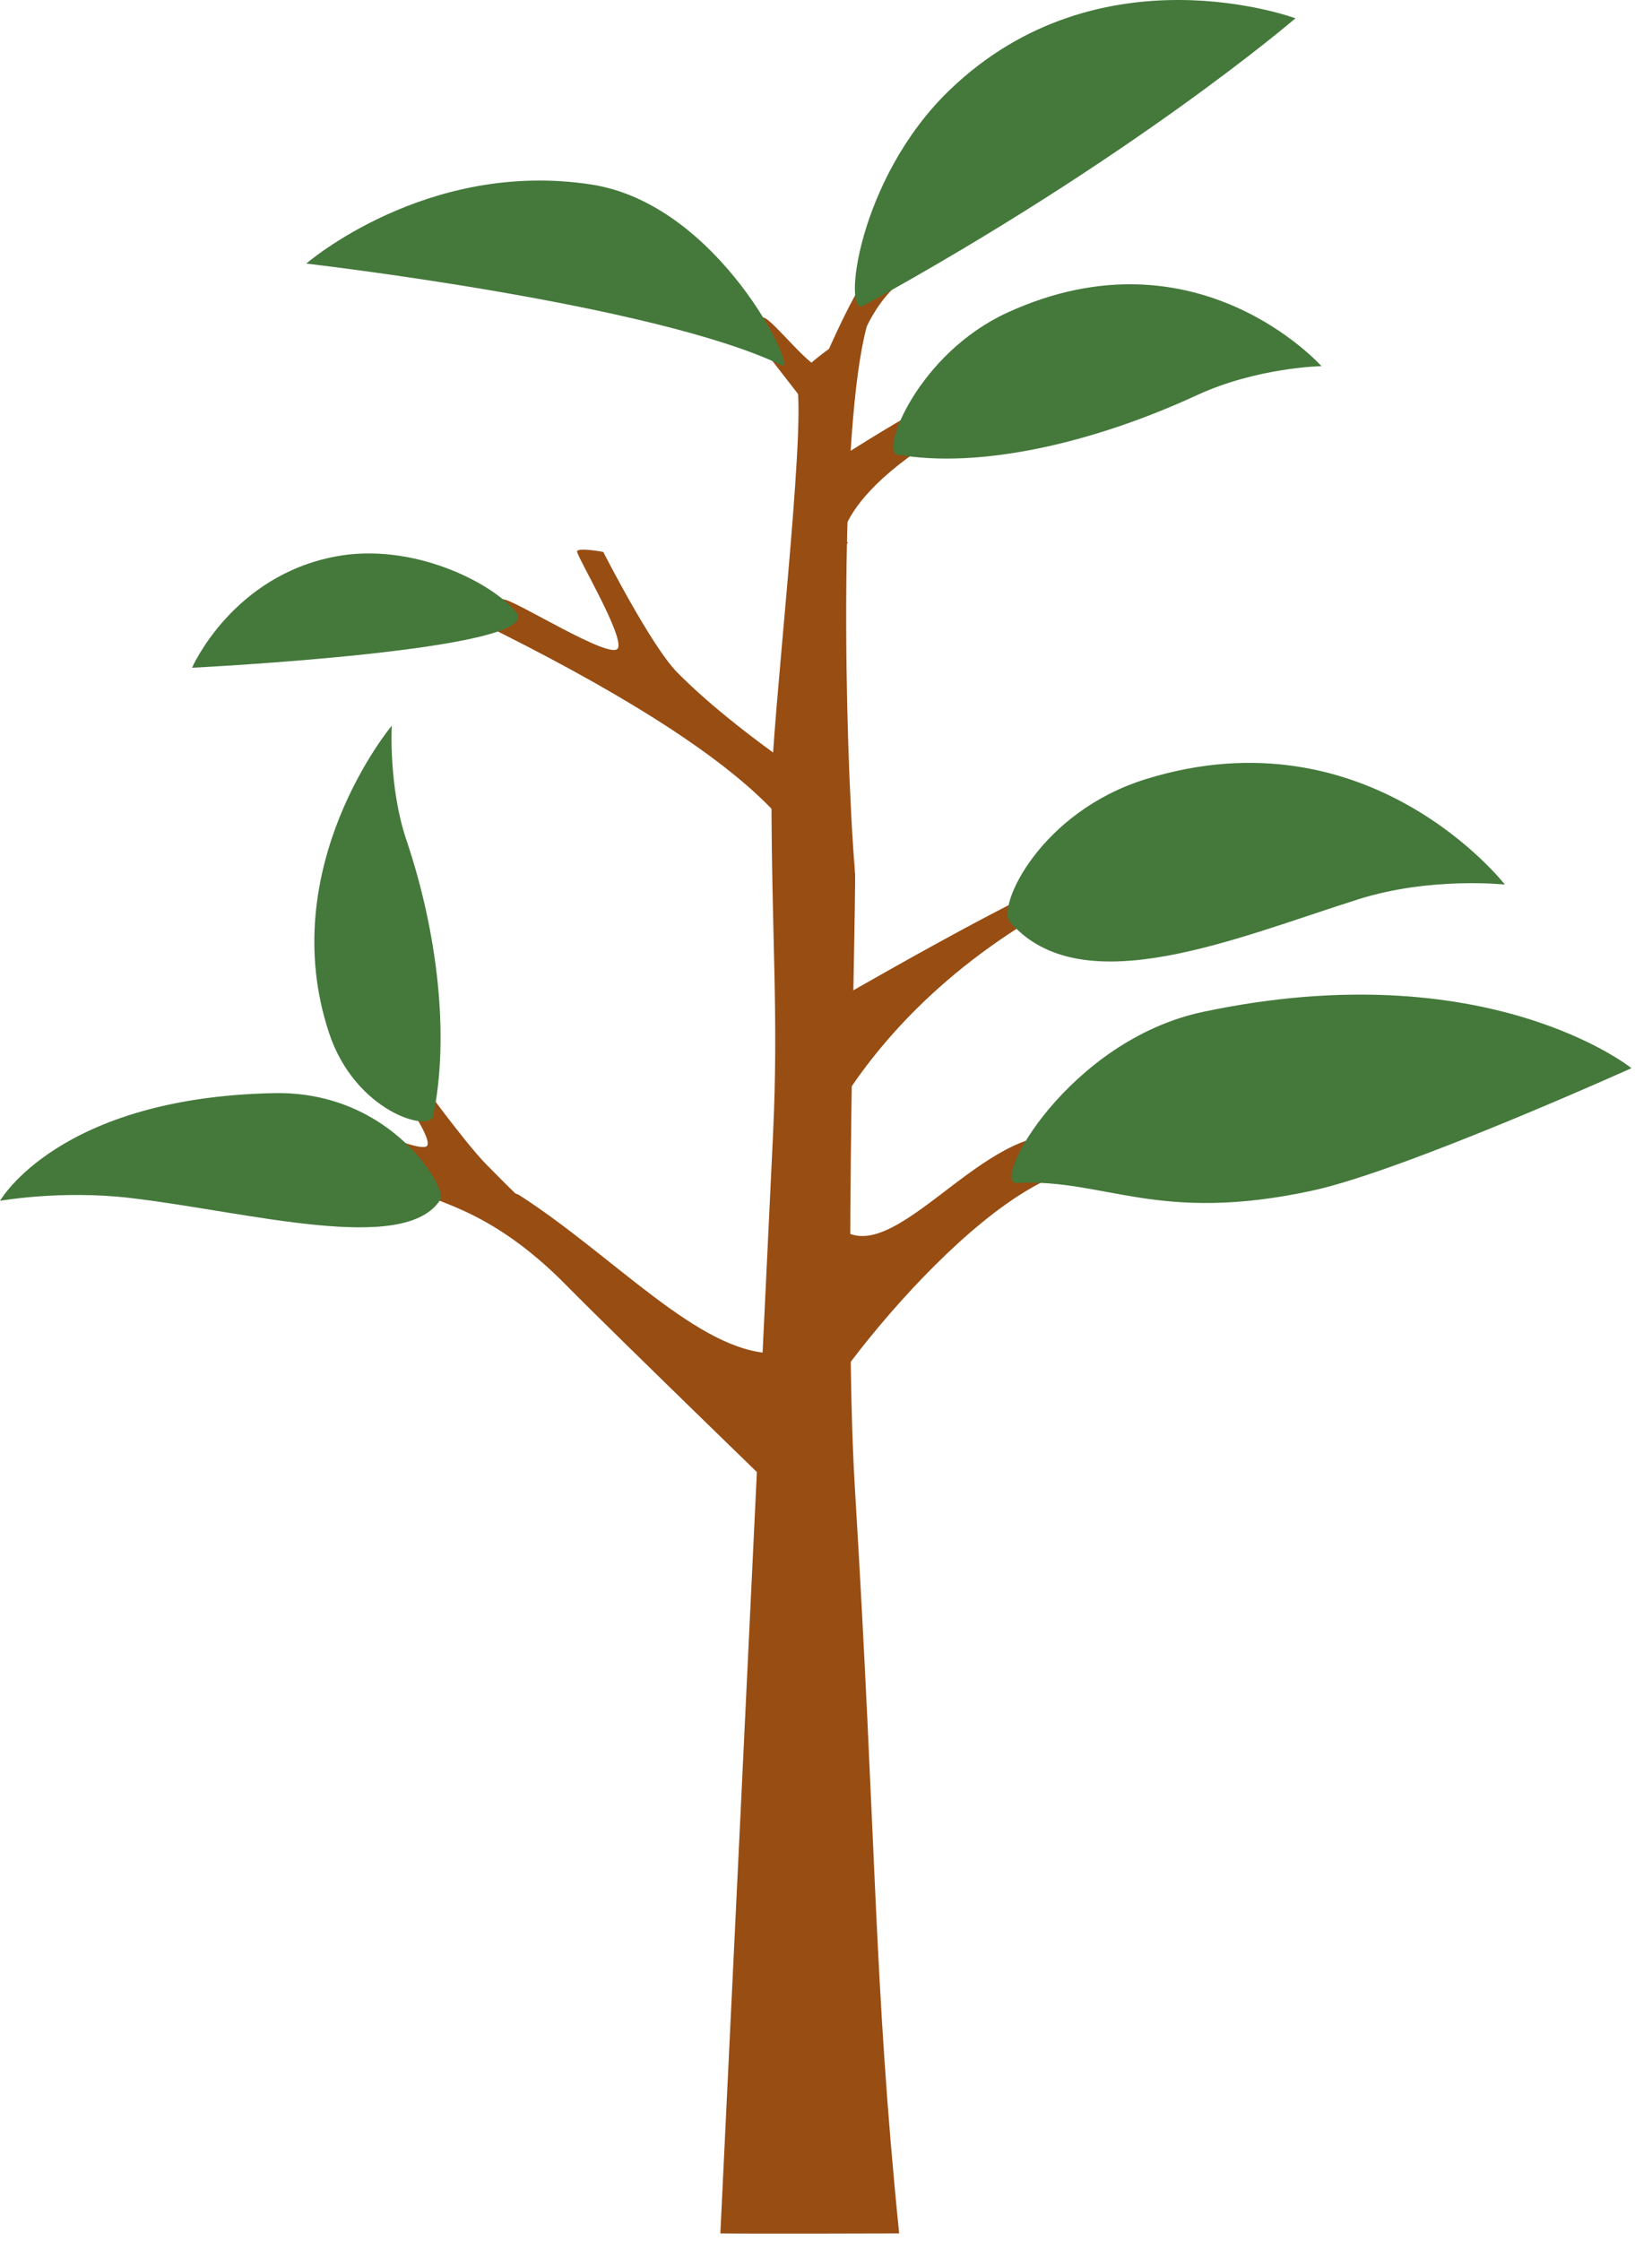
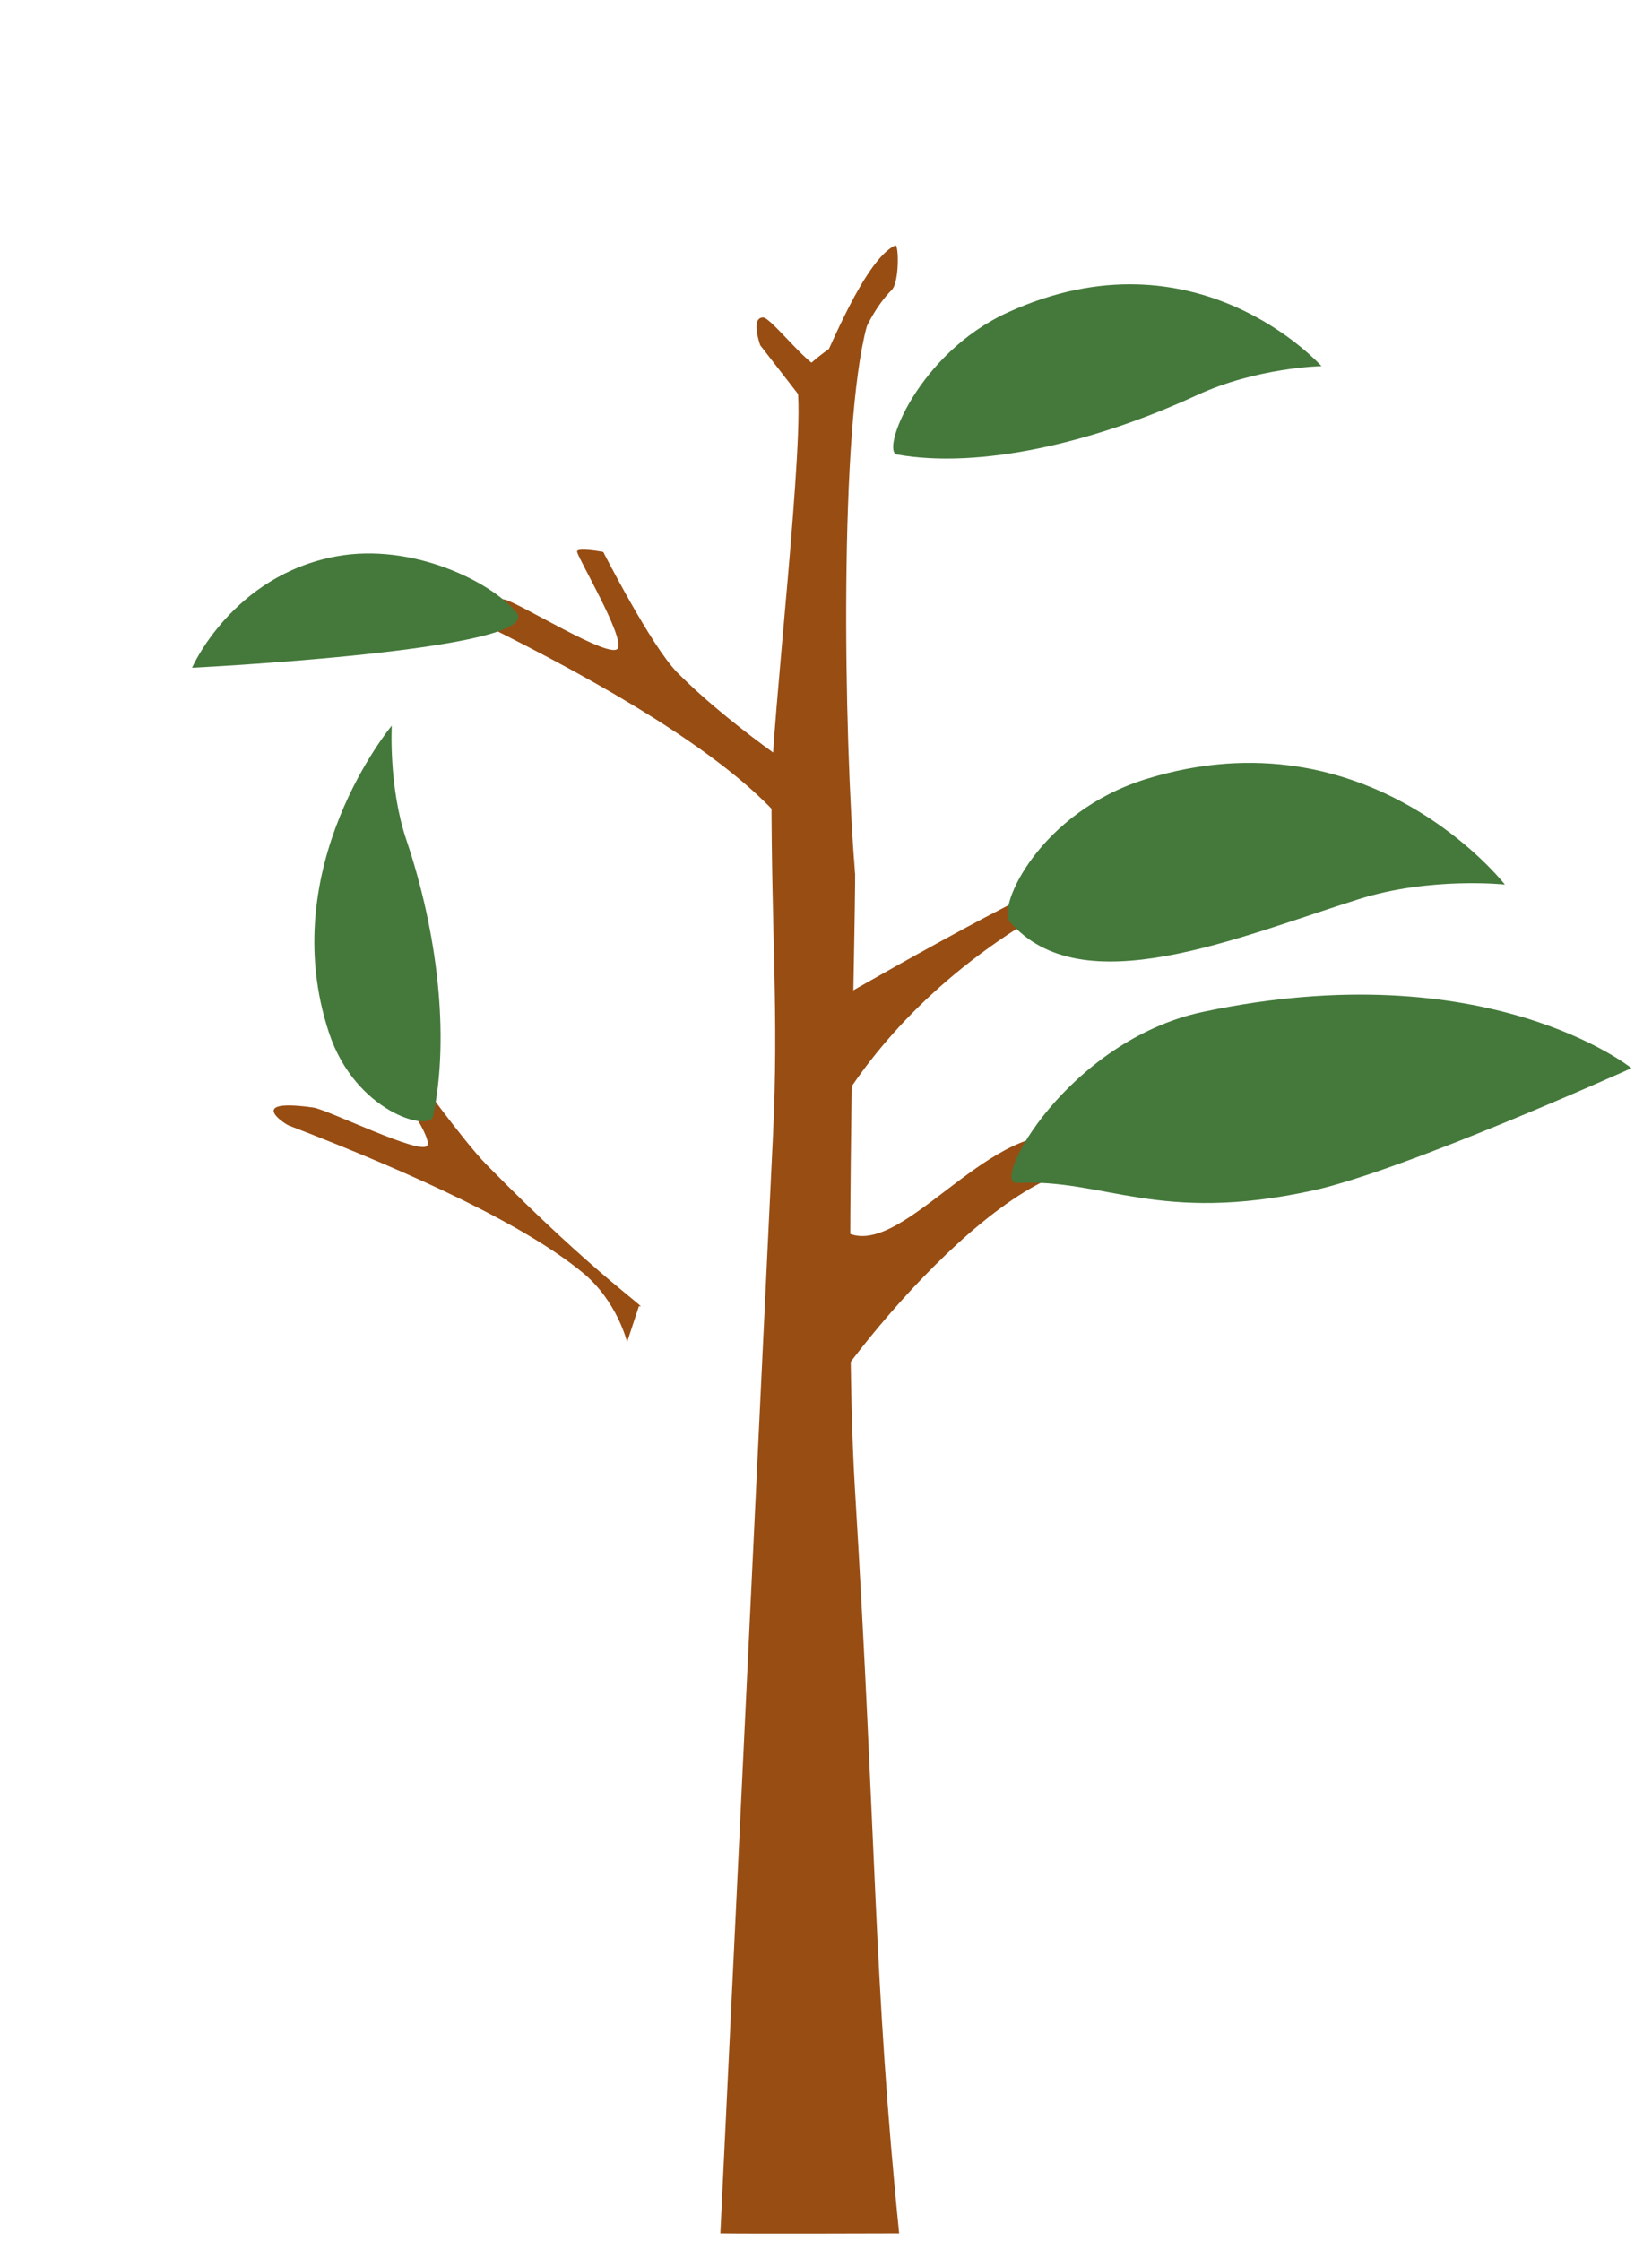
<svg xmlns="http://www.w3.org/2000/svg" width="59" height="80" viewBox="0 0 59 80" fill="none">
  <path d="M29.128 27.948C29.581 28.183 26.352 26.194 24.185 24.004C23.26 23.07 21.545 19.704 21.545 19.704C21.545 19.704 20.562 19.519 20.611 19.704C20.689 20.01 22.274 22.692 22.072 23.138C21.861 23.604 18.515 21.491 18.004 21.4C15.583 20.964 16.963 22.139 17.129 22.22C21.731 24.485 25.61 26.809 27.641 28.964C28.858 30.256 29.21 32.117 29.21 32.117L29.132 27.948H29.128Z" fill="#984D13" />
  <path d="M22.816 46.626C23.268 46.808 21.358 45.63 17.371 41.574C16.544 40.731 14.731 38.216 14.731 38.216C14.731 38.216 13.748 38.072 13.797 38.216C13.875 38.453 15.46 40.549 15.258 40.897C15.047 41.262 11.701 39.612 11.19 39.54C8.769 39.199 10.149 40.116 10.315 40.181C14.917 41.952 18.796 43.765 20.827 45.447C22.044 46.456 22.396 47.911 22.396 47.911L22.819 46.629L22.816 46.626Z" fill="#984D13" />
  <path d="M28.755 42.364C28.323 42.989 30.158 35.647 39.544 31.406C39.857 31.266 38.884 31.243 38.503 31.253C37.462 31.286 29.419 35.962 29.419 35.962C29.419 35.962 29.377 41.472 28.759 42.364H28.755Z" fill="#984D13" />
-   <path d="M30.288 19.362C29.855 19.987 29.515 17.409 35.455 14.571C35.764 14.425 35.666 13.517 35.285 13.527C34.244 13.559 29.541 16.628 29.541 16.628C29.541 16.628 29.984 19.362 30.288 19.362Z" fill="#984D13" />
-   <path d="M18.533 42.659C18.172 42.428 14.732 42.359 14.774 42.408C15.223 42.922 17.336 42.945 20.219 45.878C21.925 47.612 29.104 54.564 29.104 54.564C29.104 54.564 29.055 48.315 29.192 46.587C29.192 46.587 28.095 48.325 27.607 48.315C24.945 48.27 21.964 44.865 18.53 42.656L18.533 42.659Z" fill="#984D13" />
  <path d="M29.805 18.52C29.808 18.129 29.629 12.603 31.852 10.345C32.122 10.071 32.102 8.701 31.972 8.76C30.882 9.264 29.587 12.59 29.329 13.046C29.125 13.407 27.552 11.334 27.256 11.334C26.788 11.334 27.152 12.327 27.152 12.327L29.072 14.801L29.808 18.52H29.805Z" fill="#984D13" />
  <path d="M28.698 51.631C28.047 51.244 34.338 42.688 38.4 41.757C38.732 41.682 38.185 40.55 37.807 40.53C34.908 40.403 31.812 45.409 29.964 43.811C29.004 42.981 28.698 51.628 28.698 51.628V51.631Z" fill="#984D13" />
  <path d="M30.531 30.586C30.619 31.673 30.112 46.207 30.531 53.113C31.306 65.842 31.201 70.749 32.113 79.733C32.113 79.733 26.854 79.75 25.727 79.733C25.727 79.733 26.832 56.797 27.607 40.53C27.815 36.185 27.552 33.475 27.552 28.18C27.552 25.85 28.789 15.406 28.464 13.737C28.35 13.157 30.391 11.889 30.957 11.649C29.975 15.291 30.128 26.091 30.542 31.253L30.531 30.586Z" fill="#984D13" />
  <path d="M58.266 38.134C58.266 38.134 50.139 41.796 46.884 42.502C41.348 43.706 39.461 42.069 36.32 42.232C35.337 42.284 38.149 37.145 42.969 36.123C53.107 33.978 58.263 38.131 58.263 38.131L58.266 38.134Z" fill="#44793B" />
-   <path d="M10.938 9.41C10.938 9.41 23.367 10.838 27.927 13.045C28.516 13.331 25.71 7.297 21.124 6.588C15.24 5.68 10.938 9.41 10.938 9.41Z" fill="#44793B" />
  <path d="M6.863 23.838C6.863 23.838 19.559 23.21 18.439 21.859C17.544 20.775 14.726 19.363 12.015 19.861C8.288 20.547 6.859 23.838 6.859 23.838H6.863Z" fill="#44793B" />
  <path d="M53.748 31.579C53.748 31.579 51.096 31.293 48.537 32.097C44.186 33.467 38.621 35.882 36.066 32.907C35.597 32.364 37.143 28.982 40.935 27.811C48.908 25.347 53.745 31.579 53.745 31.579H53.748Z" fill="#44793B" />
  <path d="M47.195 13.072C47.195 13.072 44.9 13.111 42.733 14.114C39.048 15.816 34.983 16.75 32.035 16.226C31.442 16.122 32.783 12.616 35.996 11.152C42.749 8.07 47.195 13.072 47.195 13.072Z" fill="#44793B" />
  <path d="M13.992 25.906C13.992 25.906 13.871 28.087 14.515 29.991C15.609 33.229 16.071 36.956 15.469 39.846C15.349 40.428 12.69 39.703 11.752 36.877C9.78 30.935 13.992 25.906 13.992 25.906Z" fill="#44793B" />
-   <path d="M0 42.869C0 42.869 2.19 42.478 4.651 42.768C8.839 43.256 14.496 44.834 15.736 42.813C15.964 42.442 13.982 38.94 9.79 39.025C2.083 39.178 0 42.872 0 42.872V42.869Z" fill="#44793B" />
-   <path d="M46.266 0.654C46.266 0.654 40.506 5.611 30.833 10.916C30.081 11.329 30.602 6.402 33.918 3.212C39.279 -1.943 46.266 0.654 46.266 0.654Z" fill="#44793B" />
</svg>